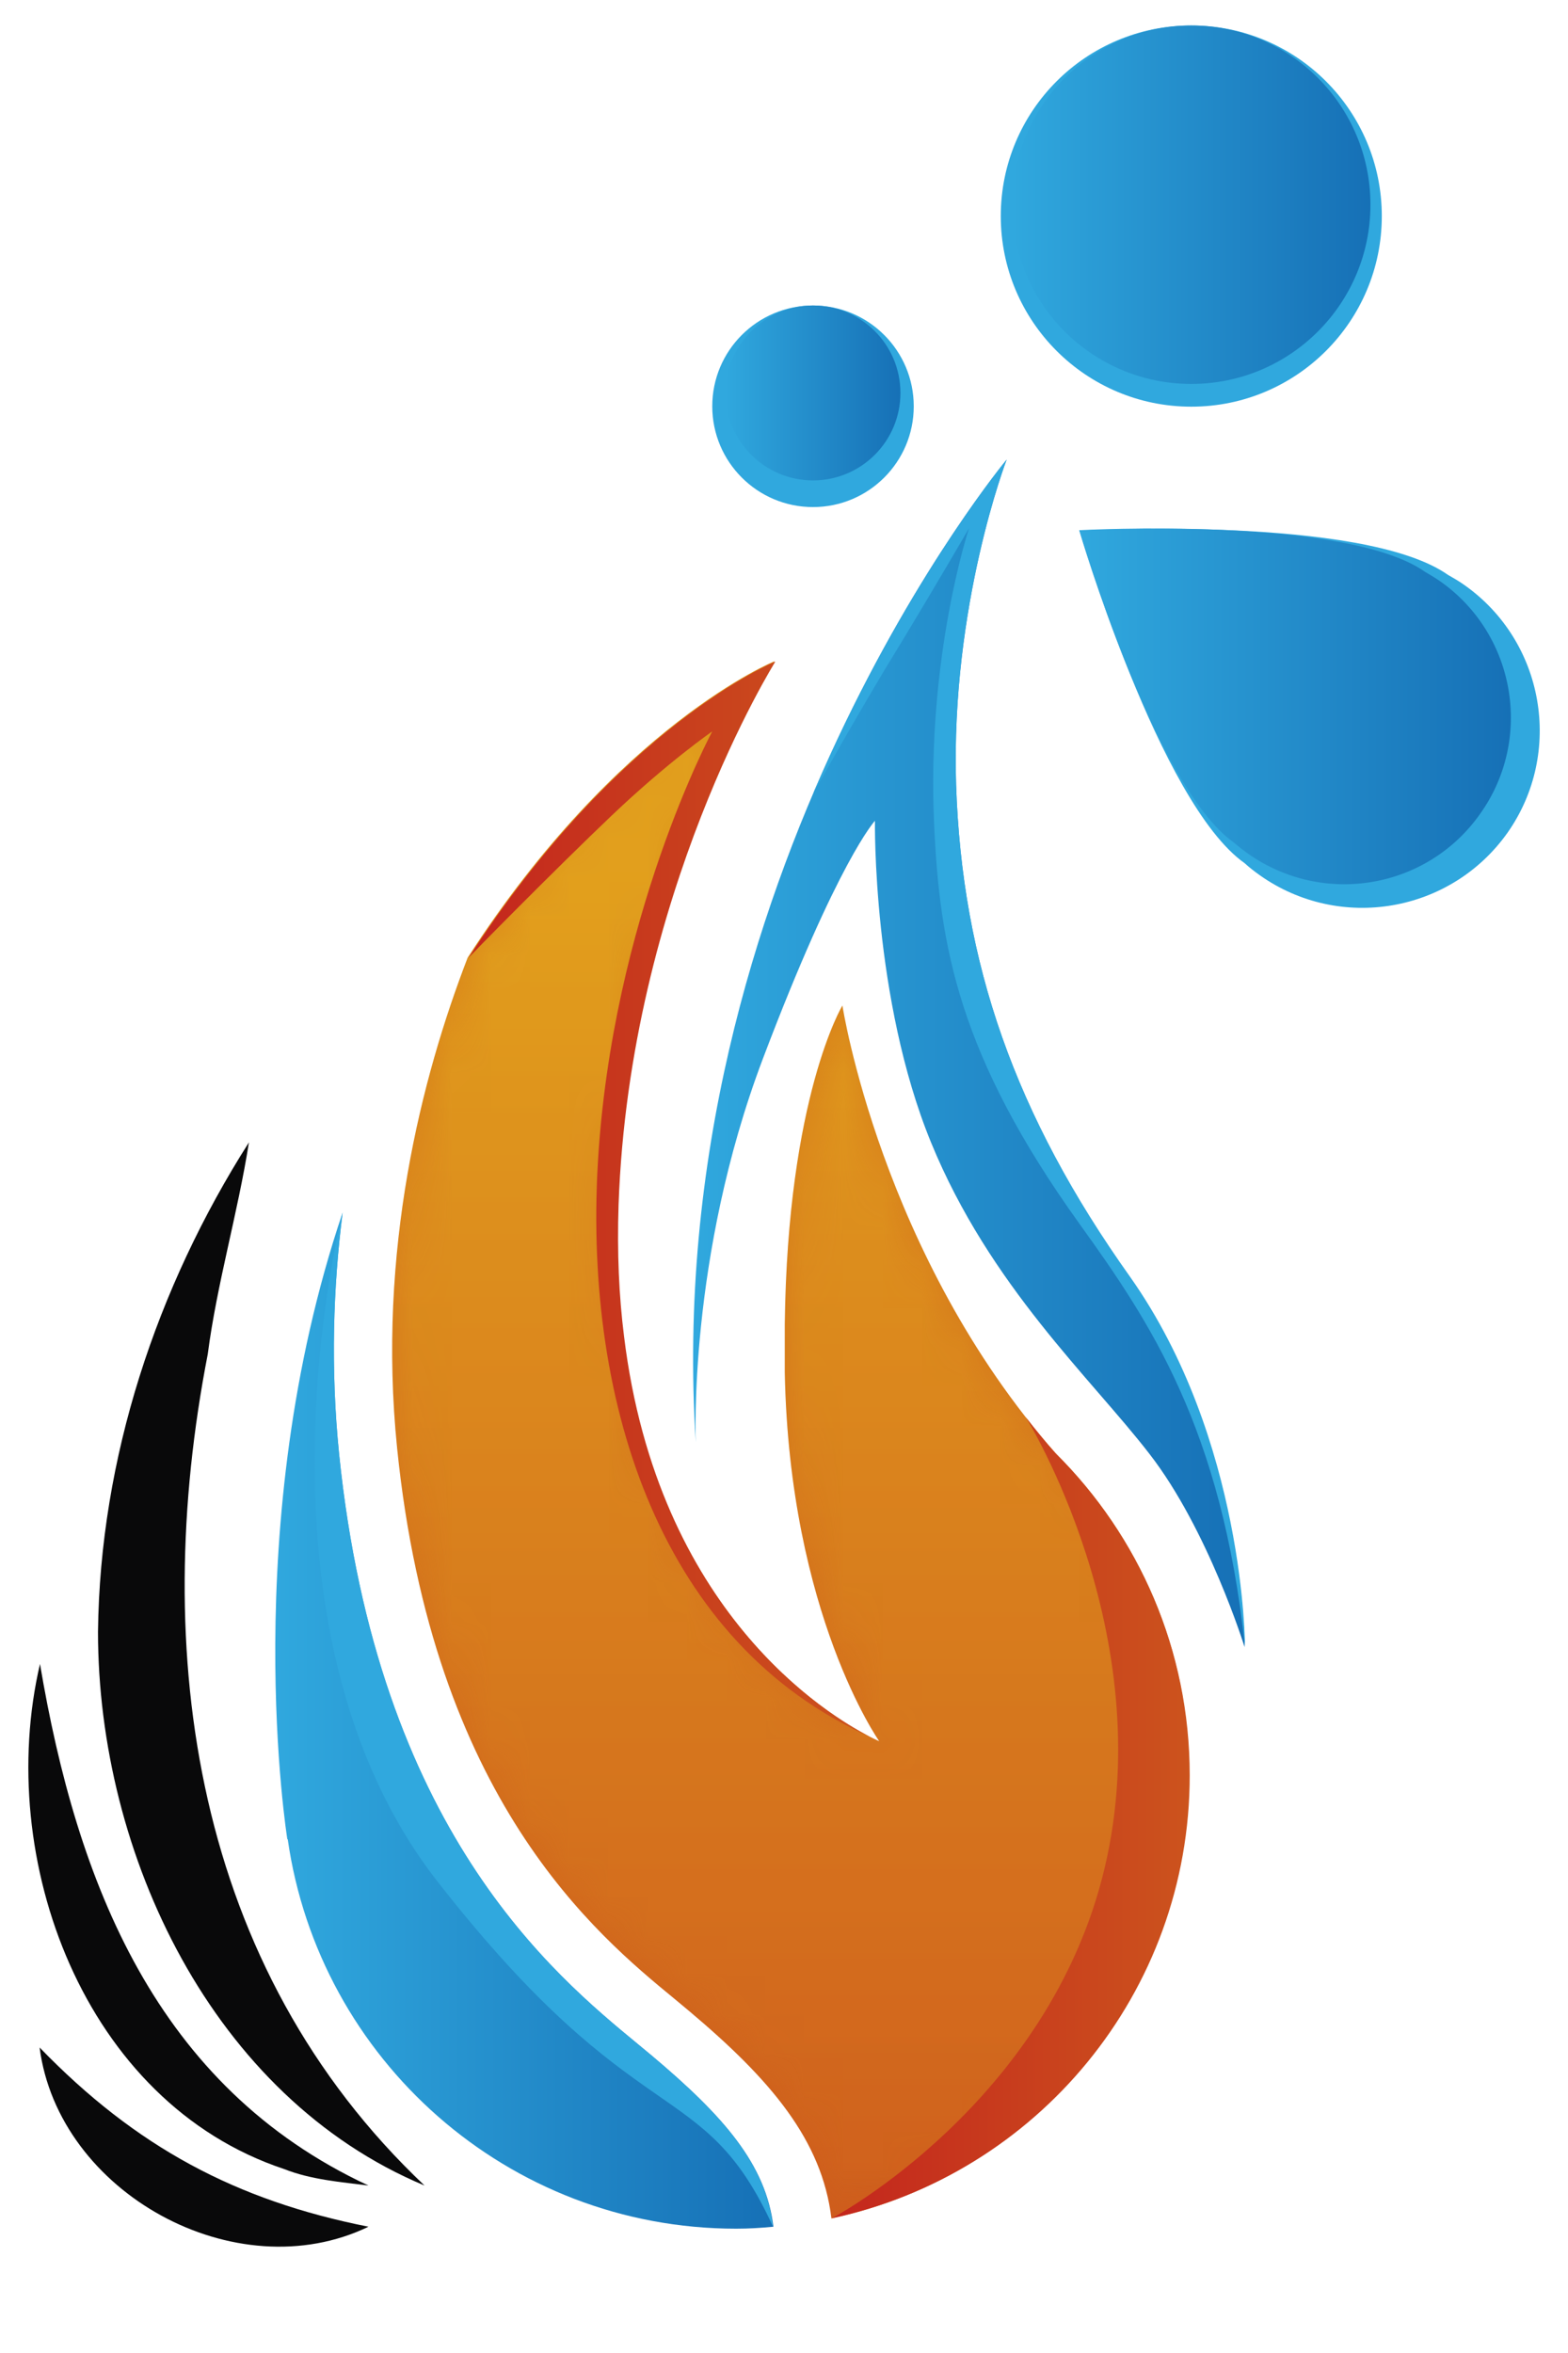
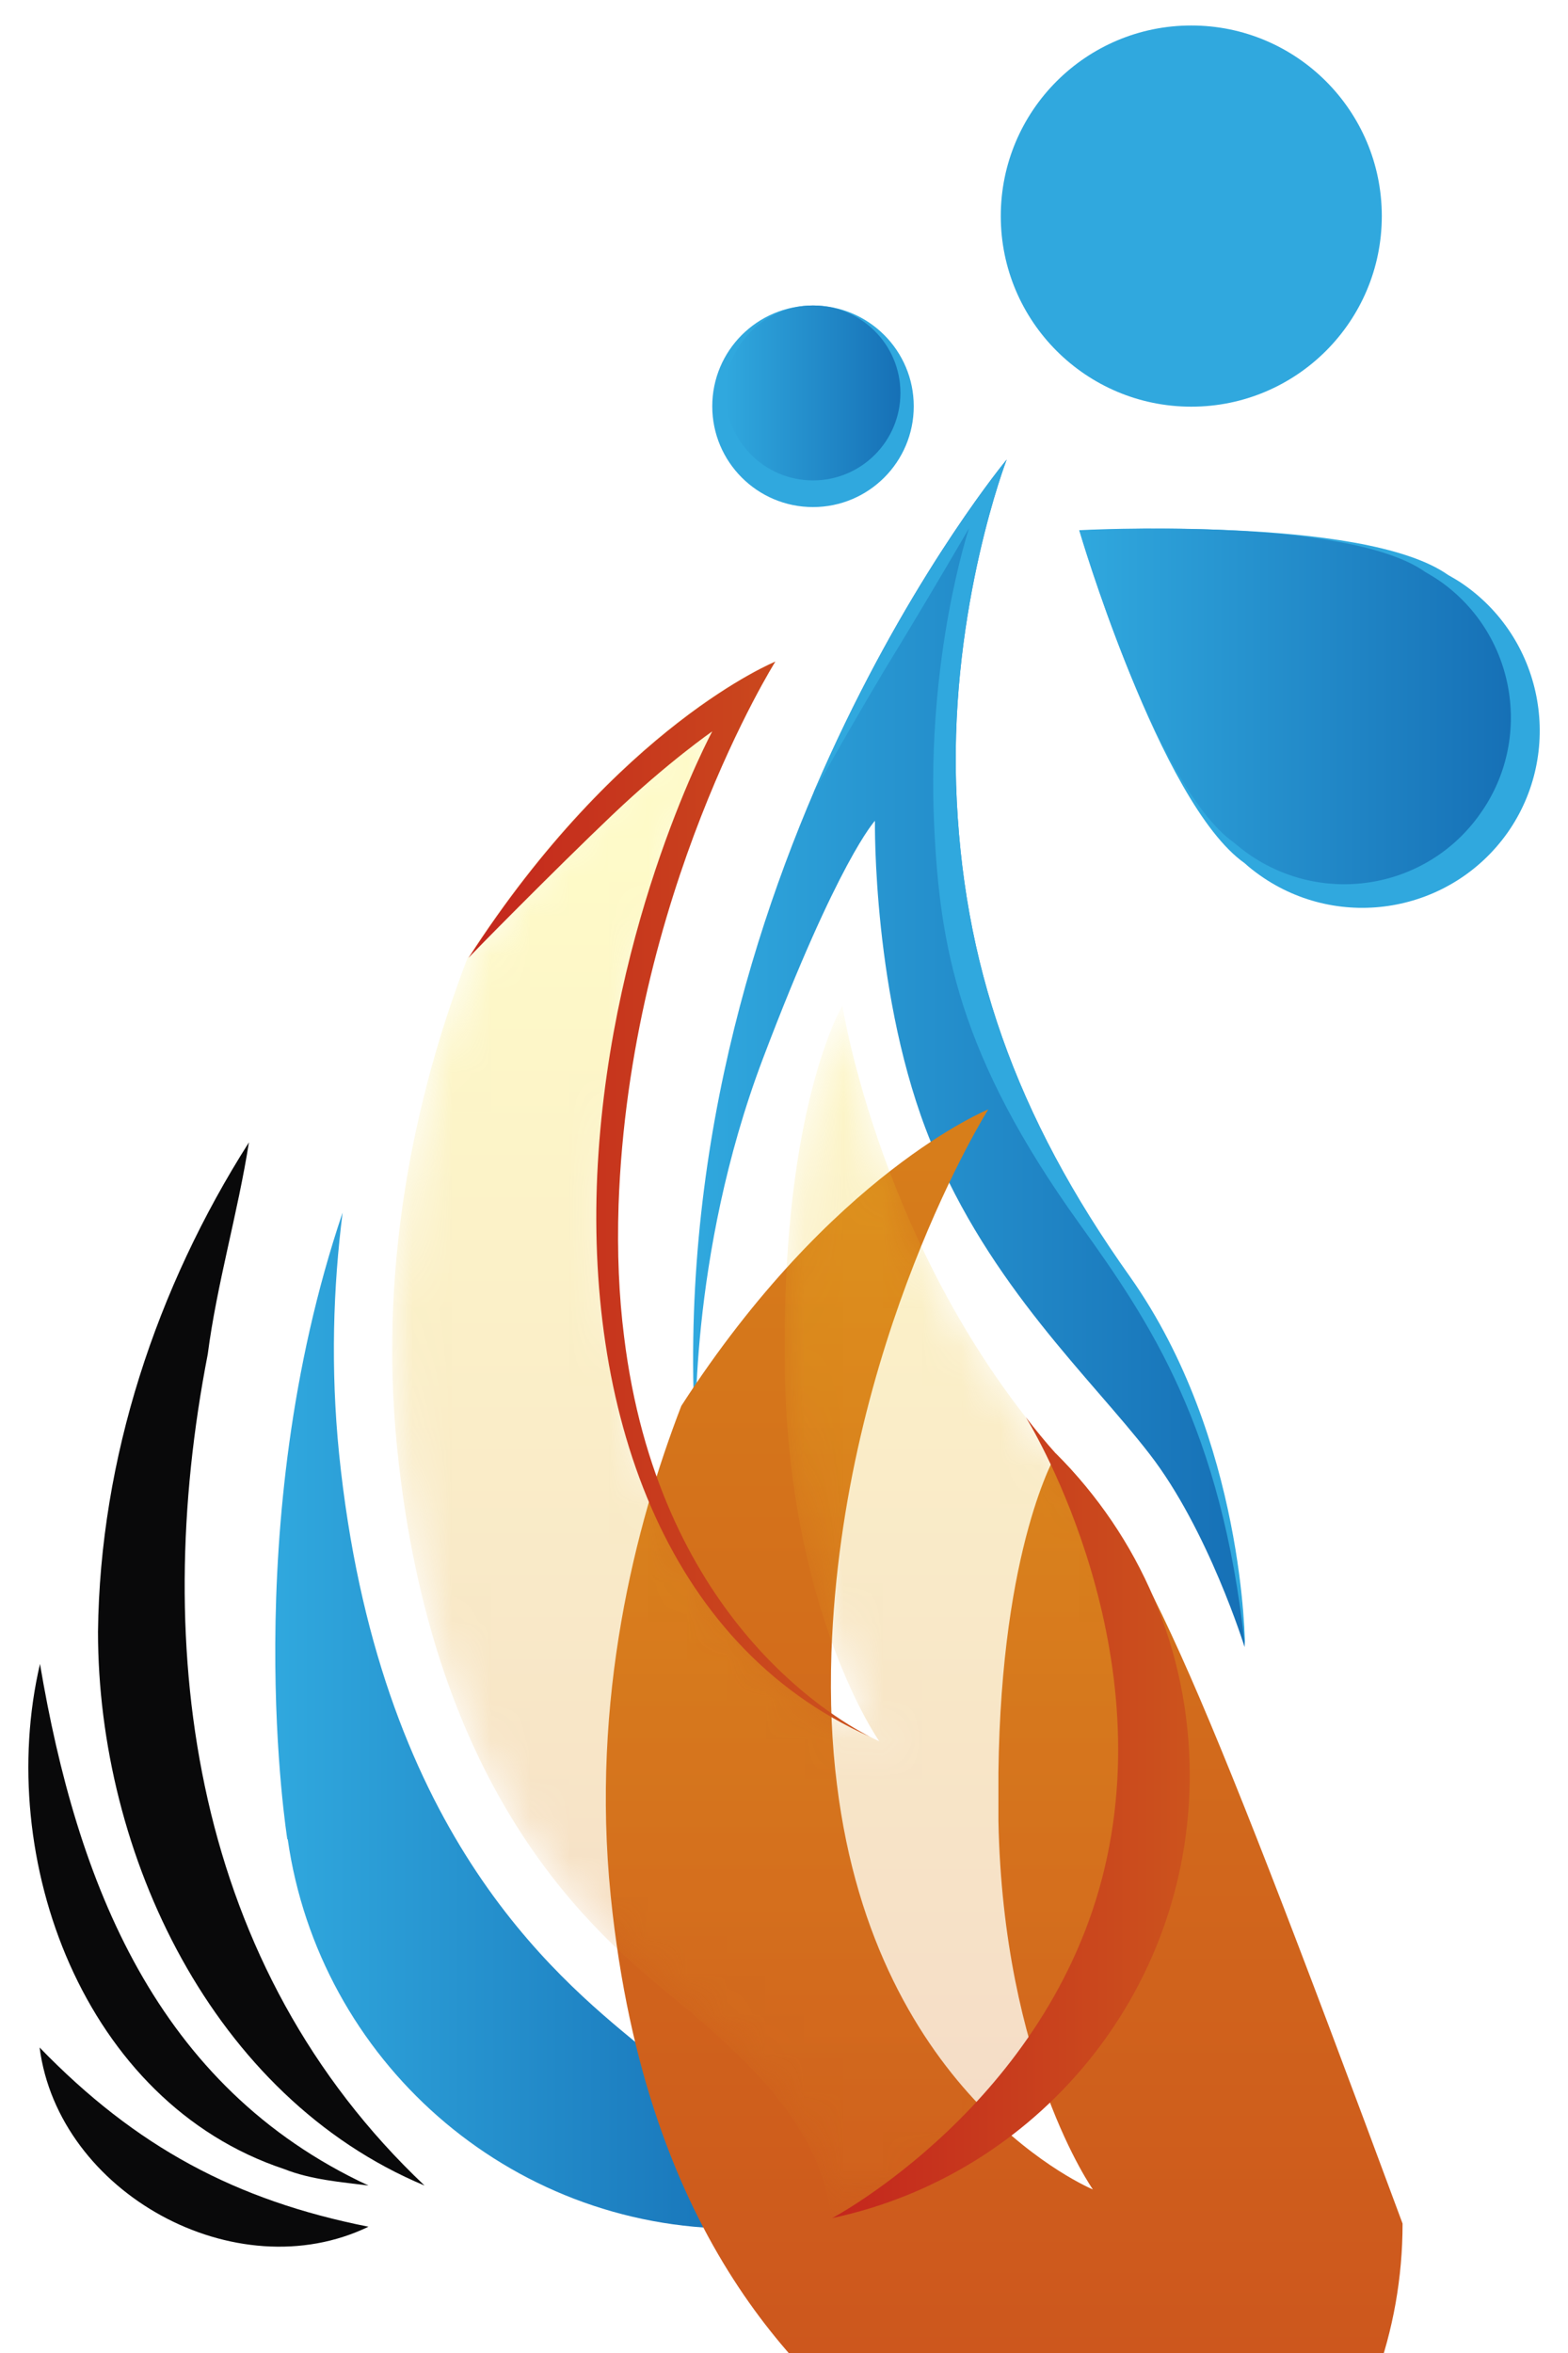
<svg xmlns="http://www.w3.org/2000/svg" version="1.1" id="Calque_1" x="0px" y="0px" viewBox="0 0 40 60" style="enable-background:new 0 0 40 60;" xml:space="preserve">
  <style type="text/css">
	.st0{fill:#09090A;}
	.st1{fill:none;stroke:#09090A;stroke-miterlimit:10;}
	.st2{fill:url(#SVGID_1_);}
	.st3{fill:url(#SVGID_00000080889324175025035250000005992999130967862150_);}
	.st4{fill:url(#SVGID_00000173147717998317245190000002384354963065502909_);}
	.st5{fill:url(#SVGID_00000108294562539690520560000008690402730654503846_);}
	.st6{fill:url(#SVGID_00000170279280154054322730000017431264402426223246_);}
	.st7{fill:url(#SVGID_00000091695400673196215720000001058673461924025989_);}
	.st8{fill:url(#SVGID_00000053509391331949400290000017213050238905415318_);}
	.st9{fill:url(#SVGID_00000168800427961421220490000009398019670675244976_);}
	.st10{fill:url(#SVGID_00000047758232812153665880000001355244449412254866_);}
	.st11{fill:url(#SVGID_00000016045359841159482650000011230135555936377019_);}
	.st12{fill:url(#SVGID_00000169541990628754566090000014196785912362038919_);}
	.st13{filter:url(#Adobe_OpacityMaskFilter);}
	.st14{fill:url(#SVGID_00000065044534262071982780000010615666302728702891_);}
	
		.st15{opacity:0.5;mask:url(#SVGID_00000151527870445591675230000017597162097743359150_);fill:url(#SVGID_00000109024698683361595510000014891175089375100087_);}
	.st16{fill:url(#SVGID_00000173863679044195275660000008550226645713527198_);}
	.st17{fill:url(#SVGID_00000021102405655608644570000012973848205063515823_);}
</style>
  <g>
    <path class="st0" d="M10.83,55.73C5.42,53.47,2.5,47.28,2.5,41.61c0.05-4.43,1.49-8.77,3.85-12.48c-0.28,1.79-0.82,3.62-1.05,5.4   C3.82,42.14,4.94,50.16,10.83,55.73L10.83,55.73z" />
    <path class="st0" d="M1.02,42.43C1.96,48,3.98,53.21,9.4,55.73c-0.71-0.09-1.47-0.15-2.15-0.42C2.13,53.61-0.14,47.39,1.02,42.43   L1.02,42.43z" />
    <path class="st0" d="M1.01,52.21c2.46,2.54,5.01,3.9,8.39,4.57C6.02,58.41,1.49,55.92,1.01,52.21L1.01,52.21z" />
-     <path class="st1" d="M17.4,59.35" />
    <linearGradient id="SVGID_1_" gradientUnits="userSpaceOnUse" x1="17.685" y1="26.858" x2="31.748" y2="26.858">
      <stop offset="0" style="stop-color:#30A8DE" />
      <stop offset="1" style="stop-color:#1670B6" />
    </linearGradient>
    <path class="st2" d="M17.75,36.78c0,0-0.21-4.71,1.71-9.78s2.86-6.07,2.86-6.07s-0.07,4.54,1.43,8.2c1.5,3.66,4.08,6.01,5.57,7.94   C30.82,39,31.75,42,31.75,42s0-5.28-2.93-9.43s-4.28-8-4.43-12.57c-0.14-4.57,1.29-8.28,1.29-8.28S16.82,22.36,17.75,36.78z" />
    <linearGradient id="SVGID_00000120520663010731959850000000106978804298877862_" gradientUnits="userSpaceOnUse" x1="18.171" y1="10.364" x2="23.312" y2="10.364">
      <stop offset="0" style="stop-color:#30A8DE" />
      <stop offset="1" style="stop-color:#30A8DE" />
    </linearGradient>
    <circle style="fill:url(#SVGID_00000120520663010731959850000000106978804298877862_);" cx="20.74" cy="10.36" r="2.57" />
    <linearGradient id="SVGID_00000111187899766286579420000012413207162990343557_" gradientUnits="userSpaceOnUse" x1="18.511" y1="10.024" x2="22.972" y2="10.024">
      <stop offset="0" style="stop-color:#30A8DE" />
      <stop offset="1" style="stop-color:#1670B6" />
    </linearGradient>
    <circle style="fill:url(#SVGID_00000111187899766286579420000012413207162990343557_);" cx="20.74" cy="10.02" r="2.23" />
    <linearGradient id="SVGID_00000052808993917786100640000015034873503815674533_" gradientUnits="userSpaceOnUse" x1="25.536" y1="5.508" x2="35.247" y2="5.508">
      <stop offset="0" style="stop-color:#30A8DE" />
      <stop offset="1" style="stop-color:#30A8DE" />
    </linearGradient>
    <circle style="fill:url(#SVGID_00000052808993917786100640000015034873503815674533_);" cx="30.39" cy="5.51" r="4.86" />
    <linearGradient id="SVGID_00000079481585026872308650000002582116906448697012_" gradientUnits="userSpaceOnUse" x1="25.822" y1="5.223" x2="34.962" y2="5.223">
      <stop offset="0" style="stop-color:#30A8DE" />
      <stop offset="1" style="stop-color:#1670B6" />
    </linearGradient>
-     <circle style="fill:url(#SVGID_00000079481585026872308650000002582116906448697012_);" cx="30.39" cy="5.22" r="4.57" />
    <linearGradient id="SVGID_00000154400104554687379040000009261678246324804780_" gradientUnits="userSpaceOnUse" x1="27.531" y1="18.316" x2="39.276" y2="18.316">
      <stop offset="0" style="stop-color:#30A8DE" />
      <stop offset="1" style="stop-color:#30A8DE" />
    </linearGradient>
    <path style="fill:url(#SVGID_00000154400104554687379040000009261678246324804780_);" d="M37.36,14.92   c-0.14-0.1-0.28-0.18-0.42-0.26c0,0,0,0,0,0c-2.17-1.53-9.4-1.13-9.4-1.13s2.04,6.95,4.21,8.48c0,0,0,0,0,0   c0.12,0.11,0.25,0.21,0.39,0.31c2.04,1.44,4.87,0.96,6.32-1.09C39.89,19.19,39.4,16.36,37.36,14.92z" />
    <linearGradient id="SVGID_00000023983451232483801530000007463168931593519039_" gradientUnits="userSpaceOnUse" x1="27.531" y1="18.014" x2="38.544" y2="18.014">
      <stop offset="0" style="stop-color:#30A8DE" />
      <stop offset="1" style="stop-color:#1670B6" />
    </linearGradient>
    <path style="fill:url(#SVGID_00000023983451232483801530000007463168931593519039_);" d="M36.75,14.83   c-0.13-0.09-0.26-0.17-0.4-0.25c0,0,0,0,0,0c-2.03-1.43-8.82-1.06-8.82-1.06s1.91,6.52,3.94,7.96c0,0,0,0,0,0   c0.12,0.1,0.24,0.2,0.37,0.29c1.92,1.35,4.57,0.9,5.92-1.02C39.12,18.84,38.66,16.18,36.75,14.83z" />
    <g>
      <linearGradient id="SVGID_00000086674732192431181890000009155439608312036487_" gradientUnits="userSpaceOnUse" x1="7.02" y1="43.879" x2="19.734" y2="43.879">
        <stop offset="0" style="stop-color:#30A8DE" />
        <stop offset="1" style="stop-color:#1670B6" />
      </linearGradient>
      <path style="fill:url(#SVGID_00000086674732192431181890000009155439608312036487_);" d="M16.63,52.42l-0.35-0.29    c-2.16-1.78-6.65-5.47-7.63-15.06c-0.22-2.19-0.15-4.25,0.09-6.15C6.04,38.91,7.33,46.9,7.33,46.9l0.01,0    c0.8,5.61,5.61,9.93,11.44,9.93c0.32,0,0.64-0.02,0.95-0.05C19.54,55.19,18.46,53.96,16.63,52.42z" />
      <linearGradient id="SVGID_00000172423723077844871850000005931292345092533393_" gradientUnits="userSpaceOnUse" x1="20.181" y1="22.217" x2="20.181" y2="63.199">
        <stop offset="0" style="stop-color:#D9861A" />
        <stop offset="1" style="stop-color:#CC531D" />
      </linearGradient>
-       <path style="fill:url(#SVGID_00000172423723077844871850000005931292345092533393_);" d="M26.94,37.07    C26.93,37.07,26.93,37.06,26.94,37.07c-4.47-5.06-5.45-11.43-5.45-11.43s-1.4,2.32-1.47,8.13c0,0.39,0,0.8,0,1.23    c0.12,6.16,2.41,9.4,2.41,9.4s-5.54-2.29-6.53-10.33c-0.13-1.03-0.18-2.14-0.14-3.36c0.28-7.94,4-13.85,4-13.85s-4,1.62-7.83,7.56    c-1.18,3.06-2.31,7.48-1.8,12.5c0.91,8.97,5.08,12.41,7.09,14.06l0.36,0.3c2.08,1.75,3.39,3.29,3.63,5.29    c5.21-1.12,9.12-5.75,9.12-11.3C30.35,42.06,29.04,39.16,26.94,37.07z" />
+       <path style="fill:url(#SVGID_00000172423723077844871850000005931292345092533393_);" d="M26.94,37.07    C26.93,37.07,26.93,37.06,26.94,37.07s-1.4,2.32-1.47,8.13c0,0.39,0,0.8,0,1.23    c0.12,6.16,2.41,9.4,2.41,9.4s-5.54-2.29-6.53-10.33c-0.13-1.03-0.18-2.14-0.14-3.36c0.28-7.94,4-13.85,4-13.85s-4,1.62-7.83,7.56    c-1.18,3.06-2.31,7.48-1.8,12.5c0.91,8.97,5.08,12.41,7.09,14.06l0.36,0.3c2.08,1.75,3.39,3.29,3.63,5.29    c5.21-1.12,9.12-5.75,9.12-11.3C30.35,42.06,29.04,39.16,26.94,37.07z" />
    </g>
    <linearGradient id="SVGID_00000146492048758919844030000001982381572278628532_" gradientUnits="userSpaceOnUse" x1="8.038" y1="43.855" x2="19.734" y2="43.855">
      <stop offset="0" style="stop-color:#30A8DE" />
      <stop offset="1" style="stop-color:#30A8DE" />
    </linearGradient>
-     <path style="fill:url(#SVGID_00000146492048758919844030000001982381572278628532_);" d="M16.63,52.42l-0.35-0.29   c-2.16-1.78-6.65-5.47-7.63-15.06c-0.22-2.19-0.15-4.25,0.09-6.15c0,0-2.71,10.5,2.43,17.07c5.14,6.57,6.75,4.85,8.55,8.79   C19.54,55.19,18.46,53.96,16.63,52.42z" />
    <linearGradient id="SVGID_00000181788941633910286780000001305182035527378106_" gradientUnits="userSpaceOnUse" x1="20.752" y1="26.858" x2="31.748" y2="26.858">
      <stop offset="0" style="stop-color:#30A8DE" />
      <stop offset="1" style="stop-color:#30A8DE" />
    </linearGradient>
    <path style="fill:url(#SVGID_00000181788941633910286780000001305182035527378106_);" d="M24.39,20c-0.14-4.57,1.29-8.28,1.29-8.28   s-2.67,3.22-4.93,8.5c0.11-0.19,1.3-2.31,2.17-3.72c0.9-1.48,1.8-3.03,1.8-3.03s-1.09,3.27-0.89,7.56   c0.14,3.08,0.62,5.88,3.71,10.18c1.79,2.49,3.62,5.19,4.22,10.78c0,0,0-5.28-2.93-9.43C25.89,28.43,24.54,24.57,24.39,20z" />
    <defs>
      <filter id="Adobe_OpacityMaskFilter" filterUnits="userSpaceOnUse" x="10.02" y="16.86" width="20.33" height="39.71">
        <feColorMatrix type="matrix" values="1 0 0 0 0  0 1 0 0 0  0 0 1 0 0  0 0 0 1 0" />
      </filter>
    </defs>
    <mask maskUnits="userSpaceOnUse" x="10.02" y="16.86" width="20.33" height="39.71" id="SVGID_00000008110505829610940410000006111207085037907884_">
      <g class="st13">
        <linearGradient id="SVGID_00000083806861249229604370000005832267251440950405_" gradientUnits="userSpaceOnUse" x1="30.176" y1="16.592" x2="19.608" y2="39.441">
          <stop offset="0.243" style="stop-color:#09090A" />
          <stop offset="0.255" style="stop-color:#121214" />
          <stop offset="0.337" style="stop-color:#3B393B" />
          <stop offset="0.423" style="stop-color:#636164" />
          <stop offset="0.51" style="stop-color:#8B898C" />
          <stop offset="0.599" style="stop-color:#B1AFB1" />
          <stop offset="0.69" style="stop-color:#D1D0D2" />
          <stop offset="0.785" style="stop-color:#EAE9EA" />
          <stop offset="0.885" style="stop-color:#FAFAFA" />
          <stop offset="1" style="stop-color:#FFFFFF" />
        </linearGradient>
        <path style="fill:url(#SVGID_00000083806861249229604370000005832267251440950405_);" d="M26.94,37.07     C26.93,37.07,26.93,37.06,26.94,37.07c-4.47-5.06-5.45-11.43-5.45-11.43s-1.4,2.32-1.47,8.13c0,0.39,0,0.8,0,1.23     c0.12,6.16,2.41,9.4,2.41,9.4s-5.54-2.29-6.53-10.33c-0.13-1.03-0.18-2.14-0.14-3.36c0.28-7.94,4-13.85,4-13.85     s-4,1.62-7.83,7.56c-1.18,3.06-2.31,7.48-1.8,12.5c0.91,8.97,5.08,12.41,7.09,14.06l0.36,0.3c2.08,1.75,3.39,3.29,3.63,5.29     c5.21-1.12,9.12-5.75,9.12-11.3C30.35,42.06,29.04,39.16,26.94,37.07z" />
      </g>
    </mask>
    <linearGradient id="SVGID_00000173852555827626560020000004115756370354856092_" gradientUnits="userSpaceOnUse" x1="20.181" y1="22.217" x2="20.181" y2="63.199">
      <stop offset="0" style="stop-color:#FCEC25" />
      <stop offset="1" style="stop-color:#CC531D" />
    </linearGradient>
    <path style="opacity:0.5;mask:url(#SVGID_00000008110505829610940410000006111207085037907884_);fill:url(#SVGID_00000173852555827626560020000004115756370354856092_);" d="   M26.94,37.07C26.93,37.07,26.93,37.06,26.94,37.07c-4.47-5.06-5.45-11.43-5.45-11.43s-1.4,2.32-1.47,8.13c0,0.39,0,0.8,0,1.23   c0.12,6.16,2.41,9.4,2.41,9.4s-5.54-2.29-6.53-10.33c-0.13-1.03-0.18-2.14-0.14-3.36c0.28-7.94,4-13.85,4-13.85s-4,1.62-7.83,7.56   c-1.18,3.06-2.31,7.48-1.8,12.5c0.91,8.97,5.08,12.41,7.09,14.06l0.36,0.3c2.08,1.75,3.39,3.29,3.63,5.29   c5.21-1.12,9.12-5.75,9.12-11.3C30.35,42.06,29.04,39.16,26.94,37.07z" />
    <linearGradient id="SVGID_00000003086974617216246010000015971268576901967776_" gradientUnits="userSpaceOnUse" x1="21.224" y1="46.358" x2="30.346" y2="46.358">
      <stop offset="0" style="stop-color:#C4261D" />
      <stop offset="1" style="stop-color:#CC531D" />
    </linearGradient>
    <path style="fill:url(#SVGID_00000003086974617216246010000015971268576901967776_);" d="M30.35,45.27c0-3.2-1.3-6.1-3.41-8.2   c0,0,0-0.01-0.01-0.01c-0.27-0.3-0.52-0.61-0.76-0.92l0,0c0,0,3.43,5.49,2.01,11.49c-1.42,6-6.95,8.93-6.95,8.93   C26.44,55.45,30.35,50.82,30.35,45.27z" />
    <g>
      <linearGradient id="SVGID_00000016073922537394042500000004305698209927371445_" gradientUnits="userSpaceOnUse" x1="11.942" y1="30.573" x2="22.199" y2="30.573">
        <stop offset="0" style="stop-color:#C4261D" />
        <stop offset="1" style="stop-color:#CC531D" />
      </linearGradient>
      <path style="fill:url(#SVGID_00000016073922537394042500000004305698209927371445_);" d="M15.61,20.79    c1.43-1.36,2.56-2.14,2.56-2.14s-2.56,4.75-2.92,11.03c-0.35,6.19,1.65,12.25,6.95,14.61c-1.08-0.55-5.42-3.18-6.28-10.21    c-0.13-1.03-0.18-2.14-0.14-3.36c0.28-7.94,4-13.85,4-13.85s-4,1.62-7.83,7.56C11.94,24.42,14.18,22.15,15.61,20.79z" />
    </g>
  </g>
</svg>